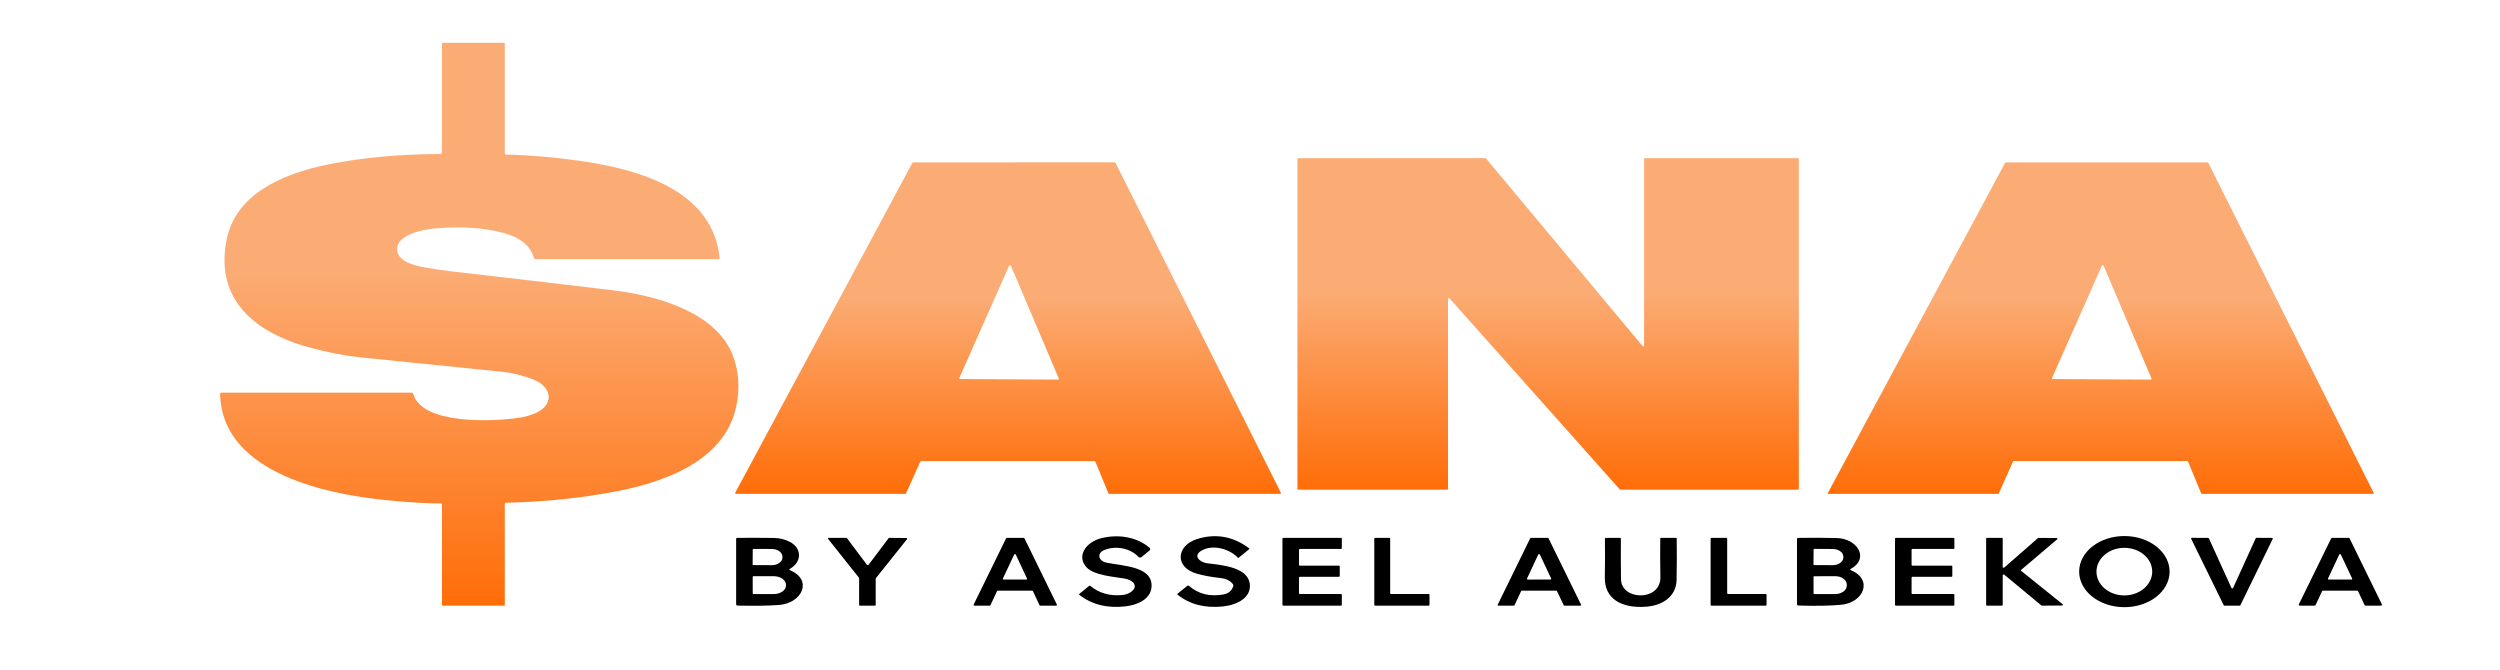
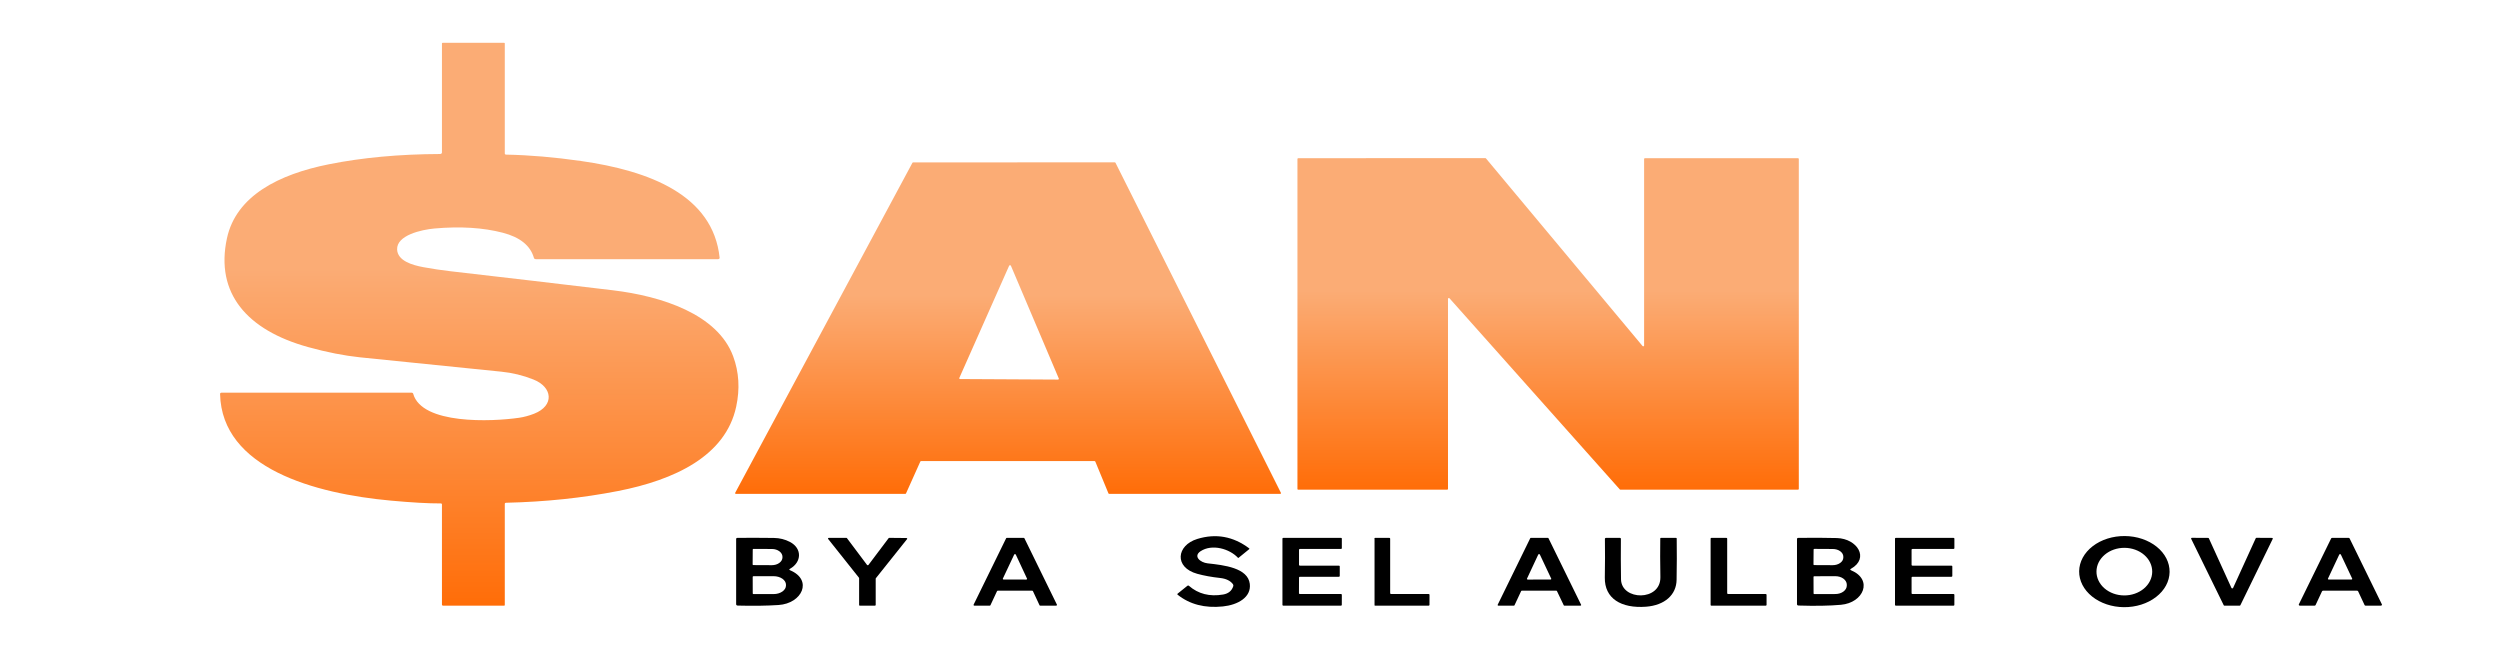
<svg xmlns="http://www.w3.org/2000/svg" width="168" height="45" viewBox="0 0 168 45" fill="none">
  <path d="M34.021 10.391C35.583 10.421 37.253 10.563 39.031 10.817C43.654 11.476 47.918 13.11 48.359 17.322C48.361 17.334 48.359 17.346 48.354 17.357C48.349 17.369 48.342 17.379 48.332 17.388C48.322 17.397 48.31 17.404 48.296 17.409C48.283 17.414 48.268 17.416 48.254 17.416H36.015C35.942 17.416 35.897 17.387 35.879 17.329C35.643 16.504 34.945 15.941 33.787 15.64C32.468 15.297 30.941 15.202 29.206 15.354C28.311 15.434 26.646 15.812 26.686 16.766C26.718 17.515 27.67 17.811 28.461 17.956C29.069 18.067 29.667 18.157 30.256 18.225C34.021 18.658 37.662 19.085 41.179 19.506C44.472 19.899 48.222 21.116 49.267 23.94C49.662 25.005 49.73 26.135 49.471 27.332C48.757 30.645 45.339 32.251 41.524 32.998C39.153 33.462 36.651 33.724 34.017 33.785C33.954 33.786 33.922 33.812 33.922 33.863V40.663C33.922 40.673 33.918 40.683 33.909 40.69C33.9 40.697 33.889 40.701 33.876 40.701H29.792C29.73 40.701 29.699 40.676 29.699 40.626V33.9C29.699 33.853 29.67 33.83 29.612 33.83C28.784 33.833 27.667 33.77 26.259 33.641C21.162 33.176 14.906 31.472 14.789 26.479C14.788 26.417 14.826 26.386 14.902 26.386H27.654C27.68 26.386 27.705 26.393 27.725 26.406C27.745 26.419 27.759 26.436 27.765 26.456C28.346 28.539 33.043 28.343 34.884 28.074C35.217 28.025 35.554 27.934 35.896 27.8C37.271 27.259 37.142 26.012 35.84 25.5C35.146 25.224 34.427 25.05 33.685 24.976C30.487 24.656 27.323 24.335 24.193 24.012C23.13 23.901 21.97 23.673 20.713 23.326C16.605 22.191 14.451 19.711 15.251 16.012C15.87 13.152 18.754 11.708 22.098 11.04C24.34 10.59 26.832 10.36 29.575 10.349C29.608 10.349 29.64 10.338 29.663 10.32C29.686 10.301 29.699 10.275 29.699 10.249V2.914C29.699 2.904 29.704 2.895 29.713 2.888C29.722 2.881 29.733 2.877 29.746 2.877H33.876C33.889 2.877 33.9 2.881 33.909 2.888C33.918 2.895 33.922 2.904 33.922 2.914V10.31C33.922 10.363 33.955 10.39 34.021 10.391Z" fill="url(#paint0_linear_1545_11734)" />
  <path d="M73.545 30.984H61.902C61.89 30.984 61.877 30.987 61.867 30.993C61.857 30.999 61.849 31.007 61.845 31.017L60.885 33.156C60.881 33.166 60.873 33.174 60.863 33.18C60.852 33.186 60.84 33.189 60.827 33.189H49.459C49.449 33.189 49.439 33.187 49.43 33.183C49.421 33.179 49.414 33.173 49.408 33.166C49.403 33.16 49.4 33.152 49.399 33.144C49.398 33.136 49.399 33.128 49.403 33.12L61.314 10.942C61.319 10.932 61.327 10.925 61.337 10.919C61.347 10.914 61.359 10.911 61.371 10.912L74.908 10.91C74.92 10.91 74.932 10.914 74.942 10.919C74.951 10.925 74.959 10.932 74.963 10.942L86.079 33.122C86.083 33.129 86.085 33.137 86.083 33.145C86.082 33.153 86.079 33.161 86.073 33.168C86.067 33.174 86.059 33.18 86.051 33.183C86.041 33.187 86.032 33.189 86.022 33.189H74.546C74.533 33.189 74.52 33.186 74.509 33.18C74.498 33.173 74.49 33.165 74.487 33.154L73.605 31.018C73.601 31.008 73.593 30.999 73.582 30.993C73.571 30.987 73.558 30.984 73.545 30.984ZM64.464 25.403C64.46 25.41 64.459 25.419 64.46 25.427C64.462 25.435 64.465 25.442 64.471 25.449C64.476 25.456 64.484 25.462 64.493 25.465C64.502 25.469 64.511 25.471 64.522 25.472L71.091 25.508C71.101 25.508 71.112 25.506 71.121 25.502C71.13 25.499 71.138 25.493 71.144 25.487C71.15 25.48 71.154 25.473 71.155 25.464C71.157 25.456 71.156 25.448 71.153 25.44L67.934 17.859C67.93 17.849 67.922 17.84 67.911 17.833C67.9 17.827 67.887 17.823 67.873 17.823C67.86 17.823 67.847 17.827 67.836 17.833C67.825 17.84 67.817 17.849 67.813 17.859L64.464 25.403Z" fill="url(#paint1_linear_1545_11734)" />
-   <path d="M135.274 31.016L134.316 33.158C134.312 33.167 134.305 33.175 134.296 33.181C134.285 33.186 134.274 33.189 134.263 33.189H122.884C122.875 33.189 122.866 33.187 122.858 33.184C122.85 33.18 122.843 33.175 122.838 33.168C122.833 33.162 122.829 33.155 122.828 33.147C122.827 33.14 122.829 33.132 122.833 33.125L134.744 10.941C134.749 10.932 134.756 10.925 134.766 10.92C134.775 10.915 134.786 10.912 134.797 10.912H148.341C148.352 10.912 148.363 10.915 148.373 10.92C148.383 10.925 148.39 10.932 148.395 10.941L159.513 33.125C159.516 33.132 159.518 33.14 159.517 33.148C159.516 33.155 159.513 33.163 159.507 33.169C159.502 33.175 159.495 33.181 159.486 33.184C159.478 33.188 159.468 33.189 159.458 33.189H147.975C147.963 33.189 147.952 33.186 147.942 33.181C147.932 33.175 147.925 33.167 147.921 33.158L147.034 31.016C147.03 31.006 147.023 30.999 147.014 30.993C147.003 30.987 146.992 30.984 146.98 30.984H135.327C135.315 30.984 135.304 30.987 135.294 30.993C135.285 30.999 135.277 31.006 135.274 31.016ZM137.895 25.403C137.891 25.411 137.891 25.419 137.891 25.427C137.892 25.435 137.896 25.443 137.902 25.45C137.908 25.456 137.915 25.462 137.924 25.466C137.932 25.47 137.942 25.472 137.953 25.472L144.522 25.509C144.533 25.51 144.543 25.508 144.551 25.504C144.561 25.501 144.569 25.495 144.575 25.489C144.581 25.482 144.584 25.474 144.586 25.466C144.588 25.458 144.587 25.45 144.583 25.442L141.364 17.858C141.361 17.848 141.352 17.838 141.341 17.832C141.331 17.826 141.318 17.822 141.304 17.822C141.291 17.822 141.278 17.826 141.267 17.832C141.256 17.838 141.248 17.848 141.244 17.858L137.895 25.403Z" fill="url(#paint2_linear_1545_11734)" />
  <path d="M110.542 10.631H120.822C120.838 10.631 120.853 10.636 120.863 10.645C120.874 10.653 120.88 10.665 120.88 10.677V32.86C120.88 32.873 120.874 32.885 120.863 32.893C120.853 32.902 120.838 32.907 120.822 32.907H108.895C108.887 32.907 108.877 32.905 108.87 32.901C108.861 32.898 108.854 32.893 108.849 32.887L97.408 20.047C97.402 20.039 97.391 20.033 97.379 20.03C97.368 20.027 97.356 20.027 97.345 20.03C97.333 20.033 97.323 20.039 97.316 20.047C97.308 20.054 97.305 20.064 97.305 20.073V32.86C97.305 32.873 97.298 32.885 97.288 32.893C97.277 32.902 97.262 32.907 97.247 32.907H87.245C87.238 32.907 87.23 32.906 87.223 32.903C87.216 32.901 87.21 32.898 87.204 32.893C87.198 32.889 87.194 32.884 87.192 32.878C87.189 32.873 87.188 32.867 87.188 32.86V10.677C87.188 10.665 87.193 10.653 87.204 10.645C87.215 10.636 87.23 10.631 87.245 10.631L99.809 10.625C99.818 10.625 99.827 10.627 99.836 10.63C99.844 10.634 99.852 10.639 99.857 10.646L110.379 23.252C110.386 23.26 110.396 23.267 110.408 23.27C110.42 23.274 110.433 23.274 110.444 23.271C110.456 23.268 110.467 23.262 110.474 23.253C110.481 23.245 110.485 23.235 110.484 23.225V10.677C110.484 10.665 110.49 10.653 110.501 10.645C110.512 10.636 110.527 10.631 110.542 10.631Z" fill="url(#paint3_linear_1545_11734)" />
-   <path d="M76.165 39.627C76.229 39.552 76.261 39.462 76.254 39.372C76.247 39.281 76.203 39.195 76.128 39.127C75.985 39 75.801 38.917 75.575 38.879C74.771 38.747 73.534 38.661 73.029 38.136C72.311 37.39 72.961 36.423 74.015 36.164C75.172 35.88 76.397 36.086 77.234 36.798C77.318 36.87 77.317 36.941 77.23 37.01L76.722 37.423C76.64 37.489 76.564 37.485 76.493 37.411C75.951 36.841 74.99 36.651 74.232 36.953C73.668 37.176 73.809 37.706 74.386 37.818C75.565 38.048 77.55 38.078 77.375 39.516C77.284 40.25 76.477 40.649 75.641 40.746C74.41 40.89 73.371 40.631 72.525 39.969C72.502 39.951 72.502 39.933 72.525 39.915L73.2 39.363C73.221 39.346 73.242 39.347 73.261 39.365C73.856 39.862 74.579 40.069 75.431 39.984C75.741 39.954 75.985 39.835 76.165 39.627Z" fill="black" />
  <path d="M80.678 37.042C80.166 37.382 80.656 37.802 81.153 37.857C82.254 37.977 83.854 38.158 83.986 39.234C84.097 40.139 83.18 40.65 82.178 40.753C80.963 40.878 79.948 40.615 79.135 39.964C79.13 39.959 79.125 39.954 79.122 39.948C79.119 39.942 79.117 39.935 79.117 39.929C79.117 39.922 79.119 39.916 79.122 39.91C79.125 39.904 79.13 39.898 79.135 39.894L79.796 39.363C79.83 39.336 79.863 39.337 79.895 39.366C80.522 39.912 81.288 40.107 82.193 39.952C82.549 39.89 82.777 39.703 82.876 39.391C82.892 39.341 82.883 39.294 82.848 39.249C82.672 39.021 82.388 38.885 81.996 38.841C81.417 38.777 80.903 38.684 80.455 38.56C78.891 38.129 79.052 36.649 80.459 36.217C81.709 35.834 82.871 36.043 83.943 36.847C83.968 36.866 83.969 36.885 83.945 36.905L83.229 37.488C83.215 37.498 83.203 37.497 83.192 37.485C82.636 36.883 81.456 36.531 80.678 37.042Z" fill="black" />
  <path d="M145.797 38.438C145.788 39.072 145.46 39.677 144.884 40.12C144.308 40.564 143.533 40.809 142.727 40.802C141.921 40.796 141.151 40.537 140.587 40.084C140.023 39.631 139.71 39.02 139.719 38.386C139.727 37.752 140.056 37.147 140.631 36.704C141.207 36.26 141.983 36.015 142.789 36.022C143.595 36.028 144.364 36.287 144.929 36.74C145.493 37.193 145.805 37.804 145.797 38.438ZM142.739 40.013C143.235 40.017 143.714 39.851 144.068 39.554C144.423 39.256 144.624 38.851 144.629 38.427C144.631 38.217 144.585 38.008 144.493 37.813C144.401 37.619 144.265 37.441 144.093 37.292C143.921 37.142 143.715 37.023 143.489 36.941C143.262 36.859 143.02 36.816 142.773 36.814C142.276 36.81 141.799 36.975 141.444 37.273C141.089 37.571 140.887 37.976 140.883 38.4C140.88 38.61 140.927 38.819 141.019 39.013C141.111 39.208 141.247 39.386 141.419 39.535C141.592 39.685 141.797 39.804 142.023 39.886C142.249 39.968 142.493 40.011 142.739 40.013Z" fill="black" />
  <path d="M53.096 38.322C54.641 38.975 53.904 40.554 52.315 40.657C51.526 40.709 50.615 40.722 49.582 40.695C49.507 40.692 49.469 40.66 49.469 40.599V36.225C49.469 36.171 49.502 36.144 49.569 36.144C50.409 36.138 51.221 36.14 52.003 36.15C52.395 36.155 52.756 36.245 53.087 36.419C53.909 36.854 53.881 37.772 53.089 38.222C53.023 38.259 53.026 38.292 53.096 38.322ZM50.584 36.926L50.577 37.934C50.577 37.944 50.582 37.955 50.592 37.962C50.601 37.97 50.614 37.974 50.627 37.974L51.869 37.98C51.962 37.98 52.054 37.967 52.141 37.941C52.227 37.915 52.306 37.877 52.372 37.828C52.438 37.779 52.49 37.722 52.527 37.658C52.563 37.594 52.581 37.526 52.582 37.457V37.421C52.583 37.281 52.509 37.147 52.377 37.048C52.244 36.949 52.065 36.892 51.877 36.892L50.635 36.886C50.621 36.886 50.608 36.89 50.599 36.897C50.59 36.905 50.584 36.915 50.584 36.926ZM50.581 38.763L50.584 39.882C50.584 39.893 50.59 39.903 50.6 39.911C50.609 39.919 50.623 39.923 50.636 39.923L51.988 39.922C52.208 39.922 52.42 39.861 52.575 39.752C52.731 39.644 52.818 39.497 52.818 39.345V39.294C52.818 39.218 52.796 39.144 52.754 39.074C52.712 39.004 52.65 38.941 52.573 38.887C52.495 38.834 52.404 38.792 52.303 38.763C52.202 38.734 52.093 38.72 51.984 38.72L50.633 38.721C50.619 38.721 50.606 38.726 50.596 38.734C50.586 38.742 50.581 38.752 50.581 38.763Z" fill="black" />
  <path d="M58.362 37.962L59.714 36.166C59.719 36.16 59.726 36.154 59.735 36.15C59.744 36.146 59.754 36.144 59.764 36.144L60.907 36.155C60.918 36.155 60.928 36.157 60.937 36.161C60.946 36.165 60.953 36.171 60.958 36.179C60.963 36.186 60.965 36.194 60.965 36.203C60.965 36.211 60.961 36.219 60.956 36.226L58.856 38.859C58.85 38.867 58.847 38.875 58.847 38.884V40.656C58.847 40.668 58.841 40.68 58.83 40.689C58.819 40.697 58.804 40.702 58.789 40.702H57.791C57.783 40.702 57.775 40.701 57.768 40.699C57.761 40.697 57.755 40.693 57.75 40.689C57.744 40.684 57.74 40.679 57.737 40.674C57.734 40.668 57.733 40.662 57.733 40.656V38.85C57.733 38.841 57.73 38.832 57.724 38.825L55.65 36.217C55.644 36.21 55.641 36.202 55.641 36.194C55.64 36.185 55.643 36.177 55.648 36.17C55.653 36.162 55.66 36.156 55.669 36.152C55.678 36.148 55.688 36.146 55.698 36.146L56.866 36.143C56.876 36.142 56.886 36.144 56.895 36.148C56.904 36.152 56.911 36.158 56.916 36.165L58.264 37.962C58.269 37.969 58.276 37.974 58.285 37.978C58.293 37.982 58.303 37.984 58.313 37.984C58.323 37.984 58.333 37.982 58.341 37.978C58.35 37.974 58.357 37.969 58.362 37.962Z" fill="black" />
  <path d="M69.356 39.693H67.058C67.046 39.693 67.033 39.696 67.023 39.702C67.013 39.707 67.005 39.715 67 39.725L66.558 40.671C66.554 40.68 66.546 40.688 66.536 40.694C66.525 40.7 66.513 40.702 66.501 40.702L65.482 40.701C65.472 40.701 65.462 40.699 65.454 40.695C65.445 40.691 65.438 40.685 65.432 40.679C65.427 40.672 65.423 40.665 65.422 40.657C65.421 40.649 65.422 40.641 65.426 40.634L67.611 36.174C67.615 36.165 67.623 36.157 67.633 36.151C67.643 36.146 67.655 36.143 67.667 36.143H68.786C68.798 36.143 68.81 36.146 68.82 36.151C68.83 36.157 68.837 36.165 68.842 36.174L71.025 40.632C71.028 40.639 71.03 40.648 71.029 40.655C71.028 40.663 71.024 40.671 71.019 40.677C71.013 40.684 71.006 40.689 70.997 40.693C70.989 40.697 70.979 40.699 70.969 40.699L69.913 40.702C69.9 40.702 69.888 40.7 69.878 40.694C69.868 40.688 69.86 40.68 69.855 40.671L69.414 39.725C69.409 39.715 69.401 39.707 69.391 39.702C69.381 39.696 69.368 39.693 69.356 39.693ZM67.392 38.882C67.389 38.888 67.388 38.896 67.389 38.904C67.39 38.911 67.393 38.918 67.398 38.924C67.404 38.93 67.411 38.935 67.419 38.939C67.427 38.942 67.436 38.944 67.446 38.944L68.961 38.947C68.97 38.947 68.98 38.946 68.988 38.942C68.996 38.939 69.004 38.934 69.009 38.928C69.015 38.922 69.018 38.914 69.019 38.907C69.021 38.899 69.02 38.892 69.016 38.884L68.261 37.267C68.257 37.258 68.249 37.25 68.24 37.245C68.23 37.24 68.219 37.237 68.207 37.237C68.195 37.237 68.184 37.24 68.174 37.245C68.165 37.25 68.157 37.258 68.153 37.267L67.392 38.882Z" fill="black" />
  <path d="M87.294 38.807L87.29 39.87C87.29 39.882 87.296 39.895 87.307 39.904C87.318 39.913 87.334 39.917 87.35 39.917H90.112C90.128 39.917 90.142 39.922 90.154 39.931C90.165 39.941 90.171 39.953 90.171 39.965L90.169 40.654C90.169 40.667 90.163 40.679 90.151 40.688C90.14 40.697 90.126 40.702 90.11 40.702H86.239C86.224 40.702 86.209 40.697 86.198 40.688C86.186 40.679 86.18 40.667 86.18 40.654V36.19C86.18 36.178 86.186 36.166 86.198 36.157C86.209 36.148 86.224 36.143 86.239 36.143H90.112C90.128 36.143 90.142 36.148 90.154 36.157C90.165 36.166 90.171 36.178 90.171 36.19V36.842C90.171 36.855 90.165 36.867 90.154 36.876C90.142 36.885 90.128 36.89 90.112 36.89H87.353C87.337 36.89 87.323 36.895 87.311 36.904C87.3 36.913 87.294 36.925 87.294 36.938V37.964C87.294 37.976 87.3 37.988 87.311 37.997C87.323 38.006 87.337 38.011 87.353 38.011H89.972C89.989 38.011 90.003 38.016 90.015 38.025C90.026 38.034 90.032 38.047 90.032 38.059V38.711C90.032 38.724 90.026 38.736 90.015 38.745C90.003 38.754 89.989 38.759 89.972 38.759H87.353C87.337 38.759 87.323 38.764 87.311 38.773C87.3 38.782 87.294 38.794 87.294 38.807Z" fill="black" />
-   <path d="M93.48 39.917H96.003C96.019 39.917 96.035 39.923 96.046 39.932C96.058 39.941 96.064 39.954 96.064 39.967L96.062 40.653C96.062 40.666 96.056 40.679 96.044 40.688C96.033 40.697 96.017 40.702 96.001 40.702H92.413C92.397 40.702 92.38 40.697 92.369 40.688C92.358 40.679 92.352 40.666 92.352 40.653V36.192C92.352 36.179 92.358 36.166 92.369 36.157C92.38 36.148 92.397 36.143 92.413 36.143L93.358 36.144C93.374 36.144 93.389 36.149 93.401 36.158C93.412 36.168 93.419 36.18 93.419 36.193V39.868C93.419 39.881 93.425 39.894 93.437 39.903C93.448 39.912 93.464 39.917 93.48 39.917Z" fill="black" />
+   <path d="M93.48 39.917H96.003C96.019 39.917 96.035 39.923 96.046 39.932C96.058 39.941 96.064 39.954 96.064 39.967L96.062 40.653C96.062 40.666 96.056 40.679 96.044 40.688C96.033 40.697 96.017 40.702 96.001 40.702H92.413C92.397 40.702 92.38 40.697 92.369 40.688V36.192C92.352 36.179 92.358 36.166 92.369 36.157C92.38 36.148 92.397 36.143 92.413 36.143L93.358 36.144C93.374 36.144 93.389 36.149 93.401 36.158C93.412 36.168 93.419 36.18 93.419 36.193V39.868C93.419 39.881 93.425 39.894 93.437 39.903C93.448 39.912 93.464 39.917 93.48 39.917Z" fill="black" />
  <path d="M104.576 39.693H102.273C102.261 39.693 102.251 39.696 102.241 39.701C102.232 39.706 102.224 39.713 102.22 39.722L101.776 40.672C101.773 40.681 101.766 40.689 101.757 40.694C101.747 40.699 101.736 40.702 101.724 40.702L100.696 40.701C100.687 40.701 100.678 40.699 100.67 40.696C100.662 40.692 100.655 40.687 100.65 40.681C100.645 40.675 100.642 40.668 100.641 40.661C100.64 40.654 100.641 40.646 100.644 40.64L102.831 36.171C102.835 36.163 102.842 36.155 102.851 36.15C102.861 36.145 102.872 36.143 102.883 36.143L104.009 36.144C104.02 36.144 104.031 36.147 104.04 36.152C104.049 36.157 104.056 36.164 104.06 36.172L106.25 40.64C106.254 40.646 106.255 40.654 106.254 40.661C106.253 40.668 106.249 40.675 106.244 40.681C106.239 40.687 106.232 40.692 106.225 40.696C106.216 40.699 106.208 40.701 106.199 40.701L105.135 40.702C105.123 40.702 105.112 40.7 105.103 40.695C105.094 40.69 105.087 40.682 105.083 40.674L104.628 39.722C104.624 39.713 104.617 39.706 104.608 39.701C104.598 39.696 104.587 39.693 104.576 39.693ZM102.614 38.884C102.61 38.892 102.609 38.899 102.61 38.907C102.612 38.914 102.615 38.922 102.62 38.928C102.626 38.934 102.634 38.939 102.643 38.942C102.651 38.946 102.66 38.947 102.67 38.947L104.188 38.946C104.197 38.946 104.206 38.944 104.215 38.94C104.223 38.937 104.23 38.932 104.235 38.926C104.241 38.919 104.244 38.912 104.245 38.905C104.246 38.898 104.245 38.89 104.242 38.883L103.479 37.265C103.475 37.257 103.467 37.249 103.458 37.243C103.449 37.238 103.437 37.235 103.425 37.235C103.414 37.235 103.402 37.238 103.393 37.243C103.382 37.249 103.376 37.257 103.371 37.265L102.614 38.884Z" fill="black" />
  <path d="M108.932 38.929C108.957 40.369 111.606 40.42 111.578 38.783C111.561 37.835 111.559 36.969 111.57 36.184C111.572 36.157 111.589 36.143 111.624 36.143L112.62 36.144C112.657 36.144 112.675 36.158 112.675 36.187C112.687 37.093 112.685 38.021 112.667 38.97C112.65 39.971 111.871 40.675 110.614 40.771C108.938 40.897 107.818 40.215 107.844 38.811C107.86 37.888 107.862 37.022 107.85 36.211C107.85 36.193 107.859 36.176 107.875 36.163C107.891 36.15 107.913 36.143 107.935 36.143L108.835 36.144C108.895 36.144 108.924 36.167 108.924 36.214C108.915 37.11 108.918 38.015 108.932 38.929Z" fill="black" />
  <path d="M116.128 39.917H118.652C118.668 39.917 118.683 39.923 118.695 39.932C118.706 39.941 118.713 39.954 118.713 39.967V40.653C118.713 40.666 118.706 40.679 118.695 40.688C118.683 40.697 118.668 40.702 118.652 40.702H115.015C115.007 40.702 114.999 40.701 114.991 40.699C114.984 40.696 114.977 40.693 114.972 40.688C114.966 40.683 114.962 40.678 114.958 40.672C114.955 40.666 114.953 40.66 114.953 40.653V36.193C114.953 36.187 114.955 36.181 114.958 36.175C114.962 36.169 114.966 36.163 114.972 36.158C114.977 36.154 114.984 36.15 114.991 36.148C114.999 36.145 115.007 36.144 115.015 36.144L116.006 36.143C116.022 36.143 116.037 36.148 116.049 36.157C116.06 36.166 116.067 36.179 116.067 36.192V39.868C116.067 39.881 116.074 39.894 116.085 39.903C116.097 39.912 116.112 39.917 116.128 39.917Z" fill="black" />
  <path d="M124.396 38.325C125.885 38.952 125.239 40.506 123.711 40.642C122.939 40.711 121.992 40.728 120.867 40.692C120.794 40.689 120.758 40.658 120.758 40.599V36.225C120.758 36.173 120.791 36.146 120.856 36.145C121.819 36.133 122.68 36.137 123.439 36.157C124.805 36.195 125.643 37.515 124.389 38.219C124.319 38.258 124.321 38.293 124.396 38.325ZM121.874 36.926L121.866 37.933C121.866 37.944 121.872 37.954 121.881 37.962C121.891 37.97 121.903 37.974 121.917 37.974L123.155 37.98C123.248 37.98 123.341 37.967 123.428 37.942C123.515 37.916 123.593 37.879 123.66 37.831C123.727 37.784 123.779 37.727 123.816 37.665C123.852 37.603 123.871 37.536 123.871 37.468V37.409C123.872 37.272 123.798 37.141 123.665 37.044C123.532 36.947 123.351 36.892 123.162 36.892L121.924 36.885C121.911 36.885 121.898 36.89 121.889 36.897C121.879 36.905 121.874 36.915 121.874 36.926ZM121.868 38.766L121.872 39.882C121.872 39.892 121.877 39.903 121.887 39.911C121.896 39.919 121.91 39.923 121.924 39.923L123.341 39.919C123.543 39.918 123.739 39.858 123.882 39.75C124.025 39.643 124.106 39.498 124.105 39.346V39.289C124.105 39.214 124.085 39.14 124.046 39.071C124.008 39.002 123.951 38.939 123.879 38.886C123.808 38.833 123.723 38.791 123.63 38.763C123.537 38.734 123.437 38.72 123.336 38.72L121.92 38.724C121.913 38.724 121.907 38.725 121.9 38.728C121.894 38.73 121.888 38.733 121.884 38.737C121.879 38.74 121.874 38.745 121.872 38.75C121.869 38.755 121.868 38.761 121.868 38.766Z" fill="black" />
  <path d="M128.458 36.938V37.964C128.458 37.976 128.464 37.988 128.475 37.997C128.486 38.006 128.501 38.011 128.517 38.011H131.136C131.152 38.011 131.167 38.016 131.178 38.025C131.189 38.034 131.196 38.047 131.196 38.059V38.711C131.196 38.724 131.189 38.736 131.178 38.745C131.167 38.754 131.152 38.759 131.136 38.759H128.517C128.501 38.759 128.486 38.764 128.475 38.773C128.464 38.782 128.458 38.794 128.458 38.807V39.87C128.458 39.882 128.464 39.895 128.475 39.904C128.486 39.913 128.501 39.917 128.517 39.917H131.276C131.291 39.917 131.306 39.922 131.317 39.931C131.328 39.941 131.335 39.953 131.335 39.965L131.333 40.654C131.333 40.667 131.327 40.679 131.316 40.688C131.304 40.697 131.289 40.702 131.274 40.702H127.403C127.387 40.702 127.373 40.697 127.361 40.688C127.35 40.679 127.344 40.667 127.344 40.654V36.19C127.344 36.178 127.35 36.166 127.361 36.157C127.373 36.148 127.387 36.143 127.403 36.143H131.276C131.291 36.143 131.306 36.148 131.317 36.157C131.328 36.166 131.335 36.178 131.335 36.19V36.842C131.335 36.855 131.328 36.867 131.317 36.876C131.306 36.885 131.291 36.89 131.276 36.89H128.517C128.501 36.89 128.486 36.895 128.475 36.904C128.464 36.913 128.458 36.925 128.458 36.938Z" fill="black" />
-   <path d="M134.521 40.702H133.53C133.514 40.702 133.498 40.697 133.487 40.688C133.475 40.679 133.469 40.666 133.469 40.653V36.192C133.469 36.179 133.475 36.166 133.487 36.157C133.498 36.148 133.514 36.143 133.53 36.143H134.521C134.537 36.143 134.553 36.148 134.564 36.157C134.576 36.166 134.582 36.179 134.582 36.192V38.104C134.583 38.114 134.586 38.123 134.593 38.131C134.601 38.139 134.61 38.146 134.622 38.149C134.633 38.153 134.646 38.153 134.657 38.151C134.668 38.149 134.68 38.144 134.688 38.137L136.943 36.166C136.949 36.161 136.957 36.157 136.965 36.154C136.972 36.151 136.981 36.15 136.99 36.15L138.204 36.153C138.216 36.153 138.228 36.156 138.237 36.162C138.247 36.167 138.255 36.175 138.259 36.184C138.264 36.193 138.265 36.202 138.263 36.212C138.261 36.221 138.255 36.23 138.247 36.237L135.822 38.295C135.811 38.305 135.805 38.317 135.805 38.33C135.806 38.343 135.813 38.355 135.824 38.364L138.611 40.605C138.62 40.612 138.626 40.621 138.628 40.63C138.631 40.64 138.63 40.65 138.625 40.66C138.621 40.669 138.613 40.677 138.602 40.682C138.592 40.688 138.58 40.691 138.568 40.69L137.224 40.701C137.216 40.701 137.207 40.7 137.2 40.697C137.192 40.694 137.185 40.691 137.179 40.686L134.688 38.62C134.68 38.613 134.669 38.608 134.657 38.605C134.645 38.603 134.632 38.604 134.621 38.608C134.609 38.612 134.6 38.618 134.592 38.626C134.585 38.635 134.582 38.644 134.582 38.654V40.653C134.582 40.666 134.576 40.679 134.564 40.688C134.553 40.697 134.537 40.702 134.521 40.702Z" fill="black" />
  <path d="M151.641 36.141L152.672 36.147C152.682 36.147 152.692 36.148 152.7 36.152C152.709 36.156 152.716 36.161 152.722 36.167C152.727 36.173 152.73 36.181 152.732 36.188C152.733 36.196 152.732 36.204 152.728 36.211L150.553 40.672C150.549 40.681 150.54 40.689 150.531 40.694C150.521 40.699 150.509 40.702 150.497 40.702H149.489C149.477 40.702 149.465 40.699 149.456 40.694C149.446 40.689 149.438 40.681 149.434 40.672L147.246 36.206C147.243 36.199 147.241 36.191 147.243 36.183C147.244 36.175 147.247 36.168 147.252 36.161C147.258 36.155 147.266 36.15 147.274 36.146C147.283 36.142 147.292 36.141 147.302 36.141L148.381 36.147C148.393 36.147 148.404 36.15 148.415 36.155C148.425 36.161 148.432 36.169 148.437 36.178L149.953 39.509C149.957 39.518 149.965 39.526 149.975 39.532C149.985 39.537 149.996 39.54 150.009 39.54C150.021 39.54 150.033 39.537 150.043 39.532C150.052 39.526 150.06 39.518 150.064 39.509L151.585 36.172C151.589 36.163 151.596 36.155 151.607 36.149C151.617 36.144 151.629 36.141 151.641 36.141Z" fill="black" />
  <path d="M156.04 39.735L155.607 40.66C155.601 40.673 155.591 40.684 155.578 40.691C155.564 40.699 155.548 40.703 155.531 40.702L154.557 40.701C154.543 40.701 154.531 40.698 154.52 40.693C154.508 40.688 154.498 40.681 154.491 40.673C154.483 40.664 154.479 40.654 154.477 40.643C154.476 40.633 154.477 40.623 154.482 40.613L156.653 36.183C156.659 36.171 156.669 36.161 156.682 36.154C156.695 36.146 156.71 36.143 156.727 36.143H157.82C157.836 36.143 157.852 36.146 157.865 36.154C157.878 36.161 157.888 36.171 157.894 36.183L160.063 40.613C160.068 40.623 160.07 40.633 160.068 40.643C160.066 40.654 160.062 40.664 160.054 40.673C160.048 40.681 160.037 40.688 160.026 40.693C160.014 40.698 160.002 40.701 159.988 40.701L158.975 40.702C158.958 40.703 158.942 40.699 158.928 40.691C158.915 40.684 158.905 40.673 158.899 40.66L158.466 39.735C158.461 39.723 158.45 39.712 158.436 39.705C158.423 39.697 158.407 39.693 158.39 39.693H156.116C156.099 39.693 156.083 39.697 156.07 39.705C156.056 39.712 156.046 39.723 156.04 39.735ZM158.013 38.946C158.022 38.946 158.032 38.944 158.04 38.94C158.048 38.937 158.055 38.932 158.06 38.926C158.066 38.919 158.07 38.912 158.071 38.905C158.071 38.898 158.071 38.89 158.067 38.883L157.306 37.267C157.302 37.258 157.294 37.25 157.285 37.245C157.275 37.24 157.264 37.237 157.252 37.237C157.241 37.237 157.229 37.24 157.219 37.245C157.21 37.25 157.203 37.258 157.198 37.267L156.439 38.883C156.435 38.89 156.435 38.898 156.436 38.905C156.437 38.912 156.441 38.919 156.446 38.926C156.451 38.932 156.458 38.937 156.466 38.94C156.475 38.944 156.484 38.946 156.493 38.946H158.013Z" fill="black" />
  <defs>
    <linearGradient id="paint0_linear_1545_11734" x1="32.207" y1="2.877" x2="32.207" y2="40.701" gradientUnits="userSpaceOnUse">
      <stop offset="0.4" stop-color="#FBAC75" />
      <stop offset="1" stop-color="#FF6D08" />
    </linearGradient>
    <linearGradient id="paint1_linear_1545_11734" x1="67.741" y1="10.91" x2="67.741" y2="33.189" gradientUnits="userSpaceOnUse">
      <stop offset="0.4" stop-color="#FBAC75" />
      <stop offset="1" stop-color="#FF6D08" />
    </linearGradient>
    <linearGradient id="paint2_linear_1545_11734" x1="141.173" y1="10.912" x2="141.173" y2="33.189" gradientUnits="userSpaceOnUse">
      <stop offset="0.4" stop-color="#FBAC75" />
      <stop offset="1" stop-color="#FF6D08" />
    </linearGradient>
    <linearGradient id="paint3_linear_1545_11734" x1="104.034" y1="10.625" x2="104.034" y2="32.907" gradientUnits="userSpaceOnUse">
      <stop offset="0.4" stop-color="#FBAC75" />
      <stop offset="1" stop-color="#FF6D08" />
    </linearGradient>
  </defs>
</svg>